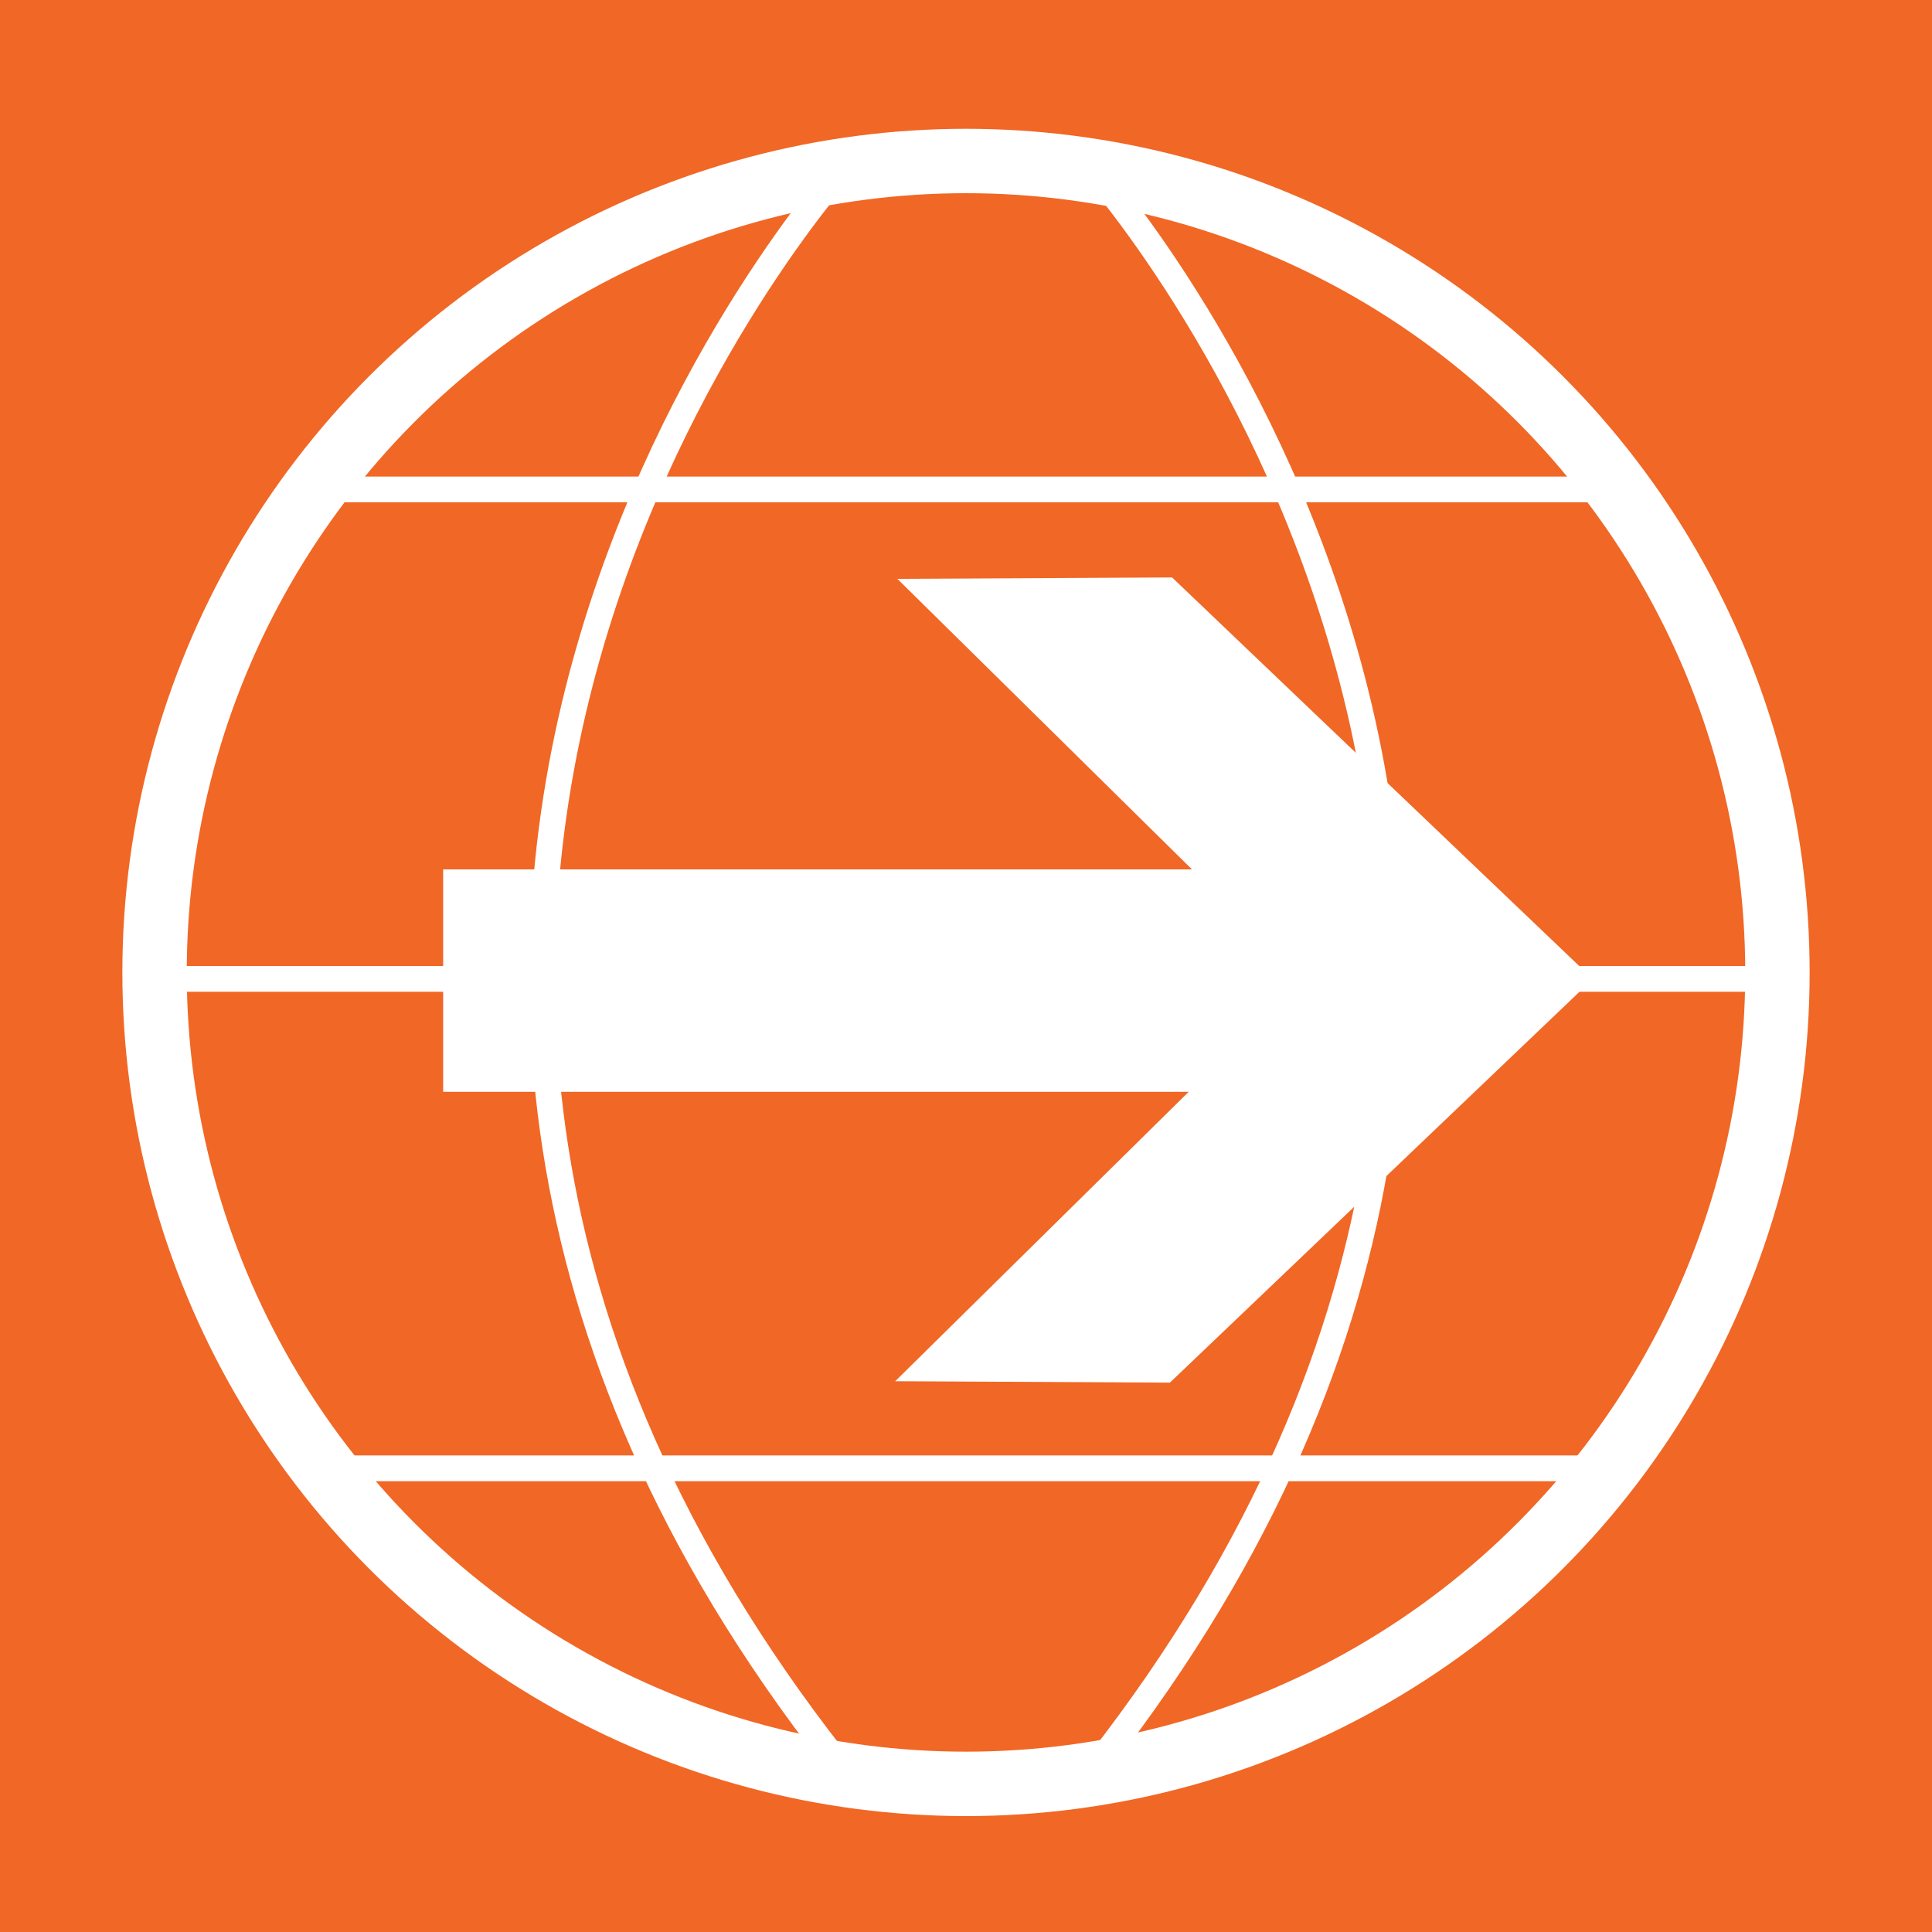
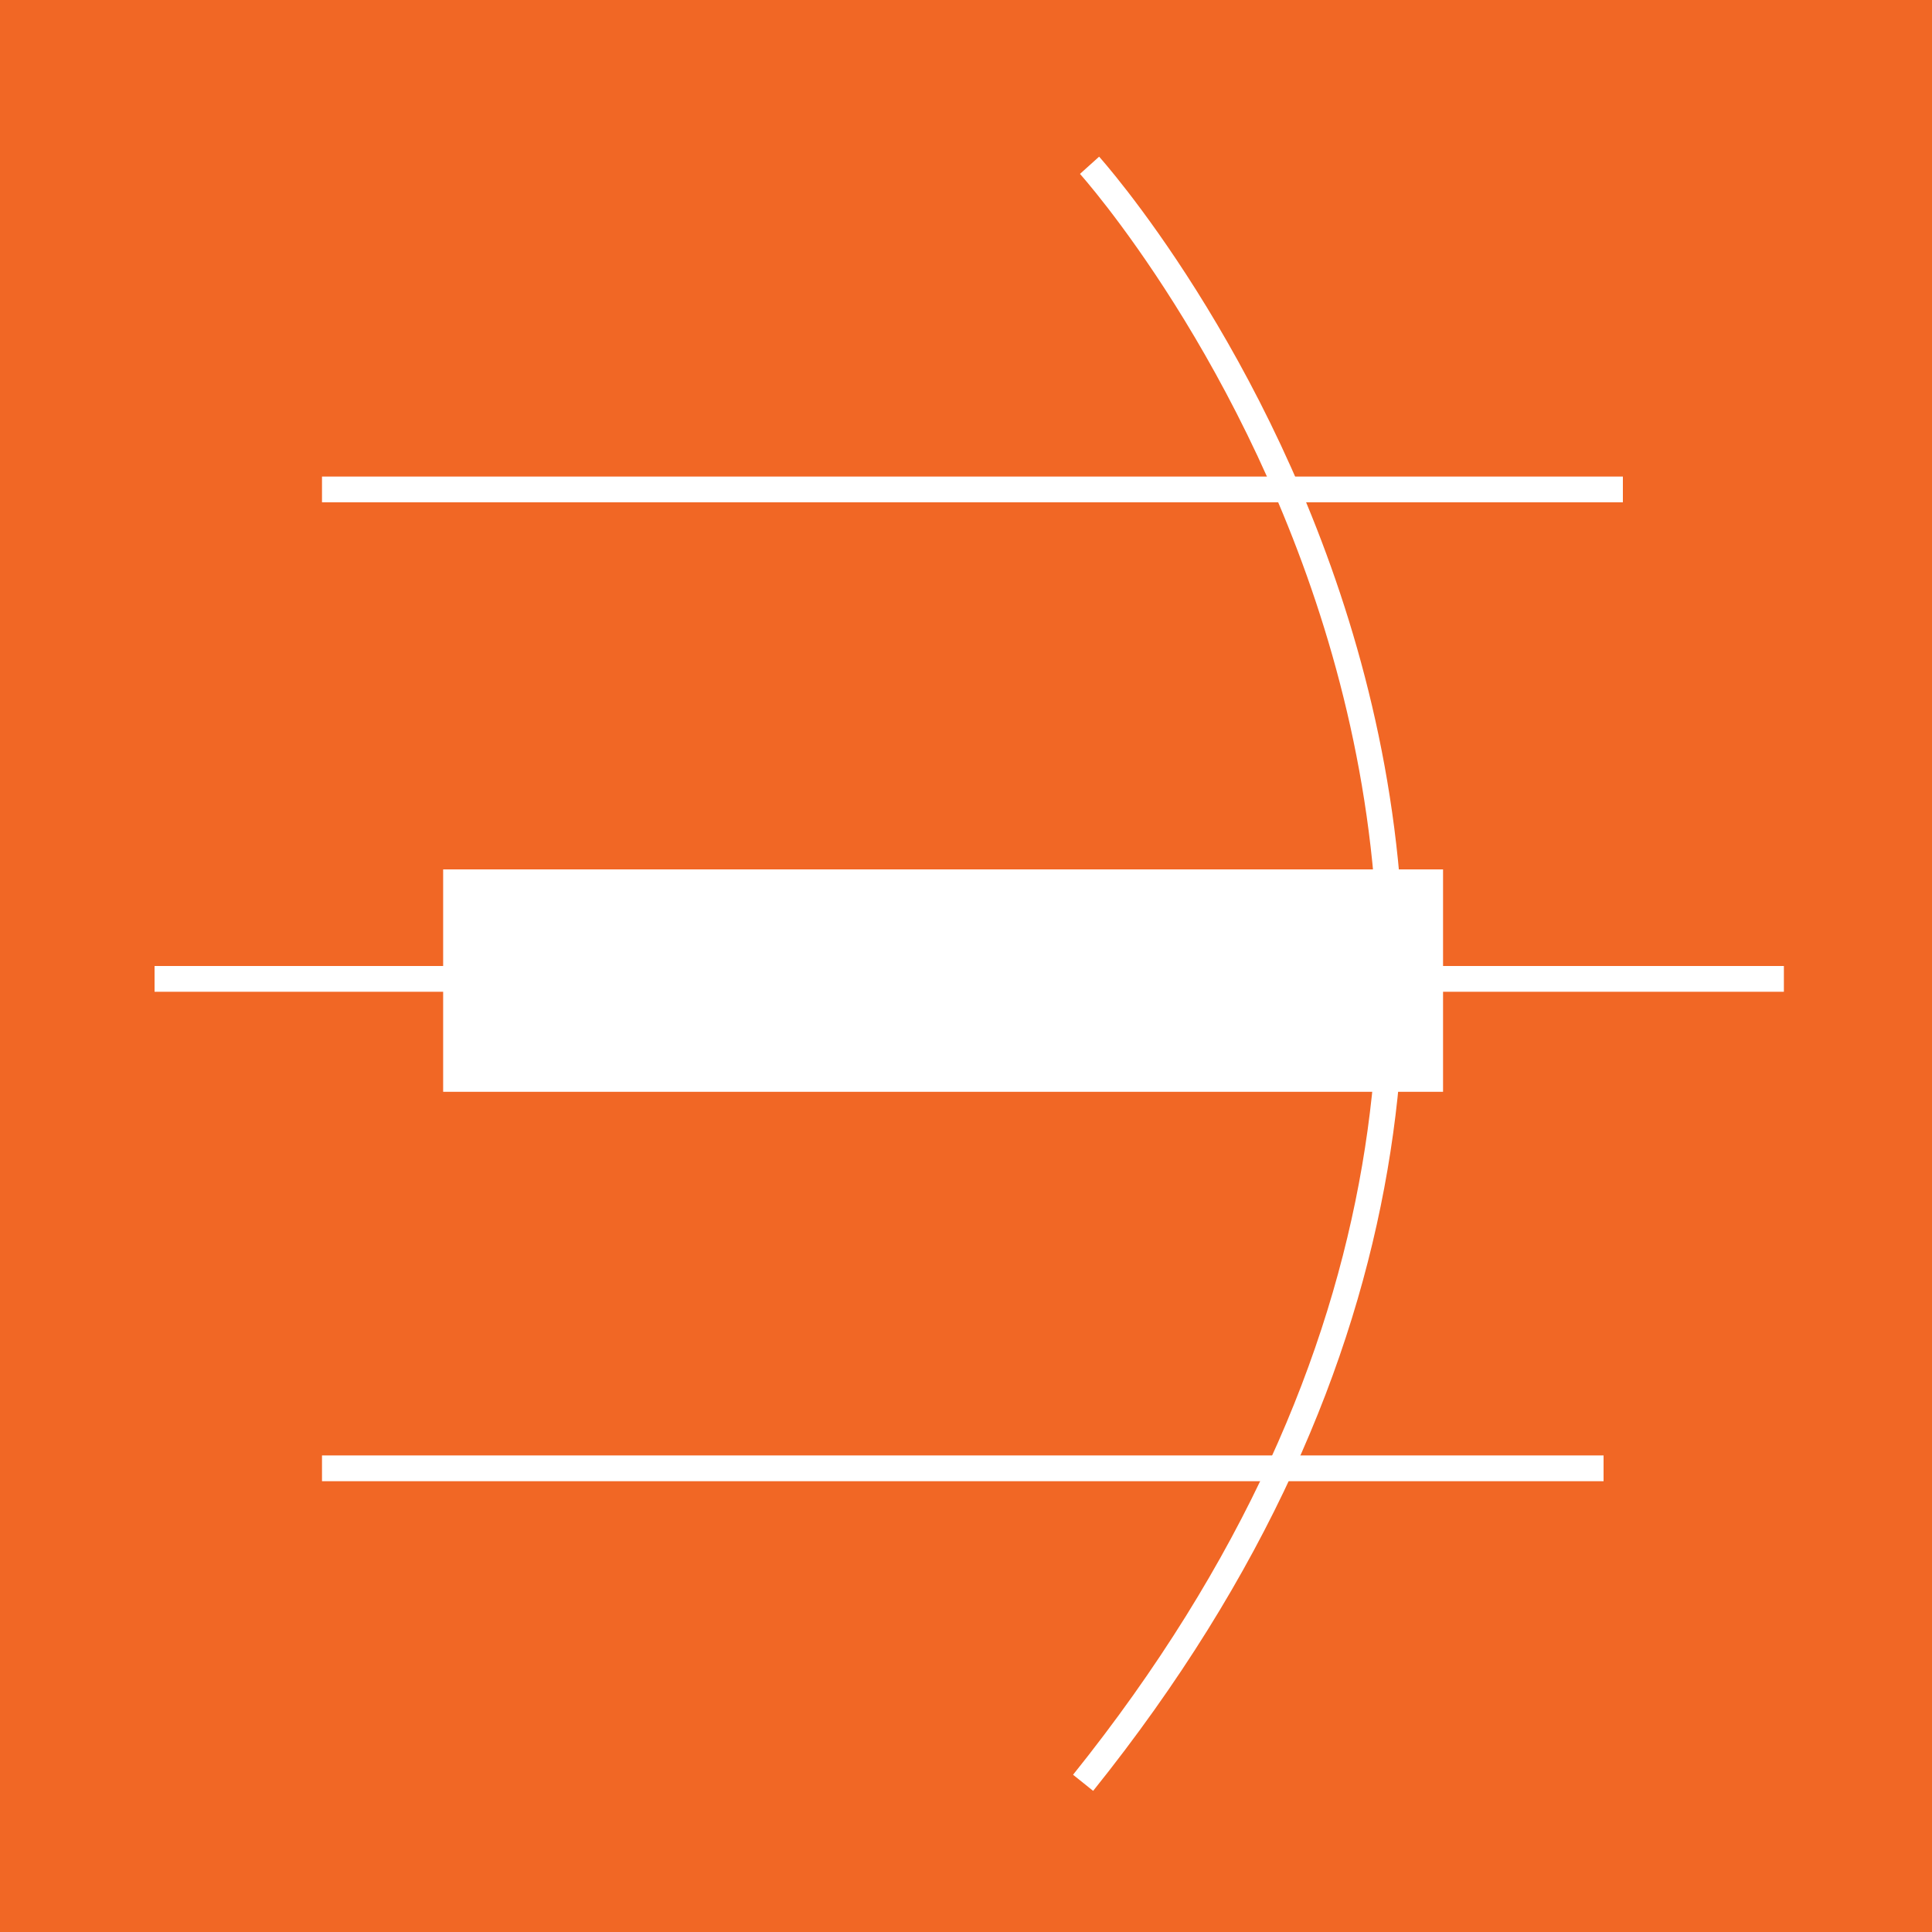
<svg xmlns="http://www.w3.org/2000/svg" version="1.1" x="0px" y="0px" width="32px" height="32px" viewBox="0 0 150 150" enable-background="new 0 0 150 150" xml:space="preserve">
  <defs>
</defs>
  <rect fill="#F16725" width="150" height="150" />
-   <circle fill="#F16725" stroke="#FFFFFF" stroke-width="5" cx="75" cy="75.5" r="63" />
  <line fill="none" stroke="#FFFFFF" stroke-width="2" x1="25" y1="38" x2="126" y2="38" />
  <line fill="none" stroke="#FFFFFF" stroke-width="2" x1="12" y1="76" x2="138.5" y2="76" />
  <line fill="none" stroke="#FFFFFF" stroke-width="2" x1="25" y1="114" x2="124.5" y2="114" />
-   <path fill="none" stroke="#FFFFFF" stroke-width="2" d="M65.5,13c0,0-53,58.649,0.5,125.083" />
  <path fill="none" stroke="#FFFFFF" stroke-width="2" d="M84.592,12.833c0,0,53,58.884-0.5,125.584" />
  <rect x="34.406" y="67.5" fill="#FFFFFF" width="77.632" height="17.267" />
-   <polygon fill="#FFFFFF" points="101.334,76.167 69.671,44.941 91,44.833 123.848,76.181 " />
-   <polygon fill="#FFFFFF" points="101.167,76.014 69.504,107.238 90.833,107.346 123.681,76 " />
</svg>